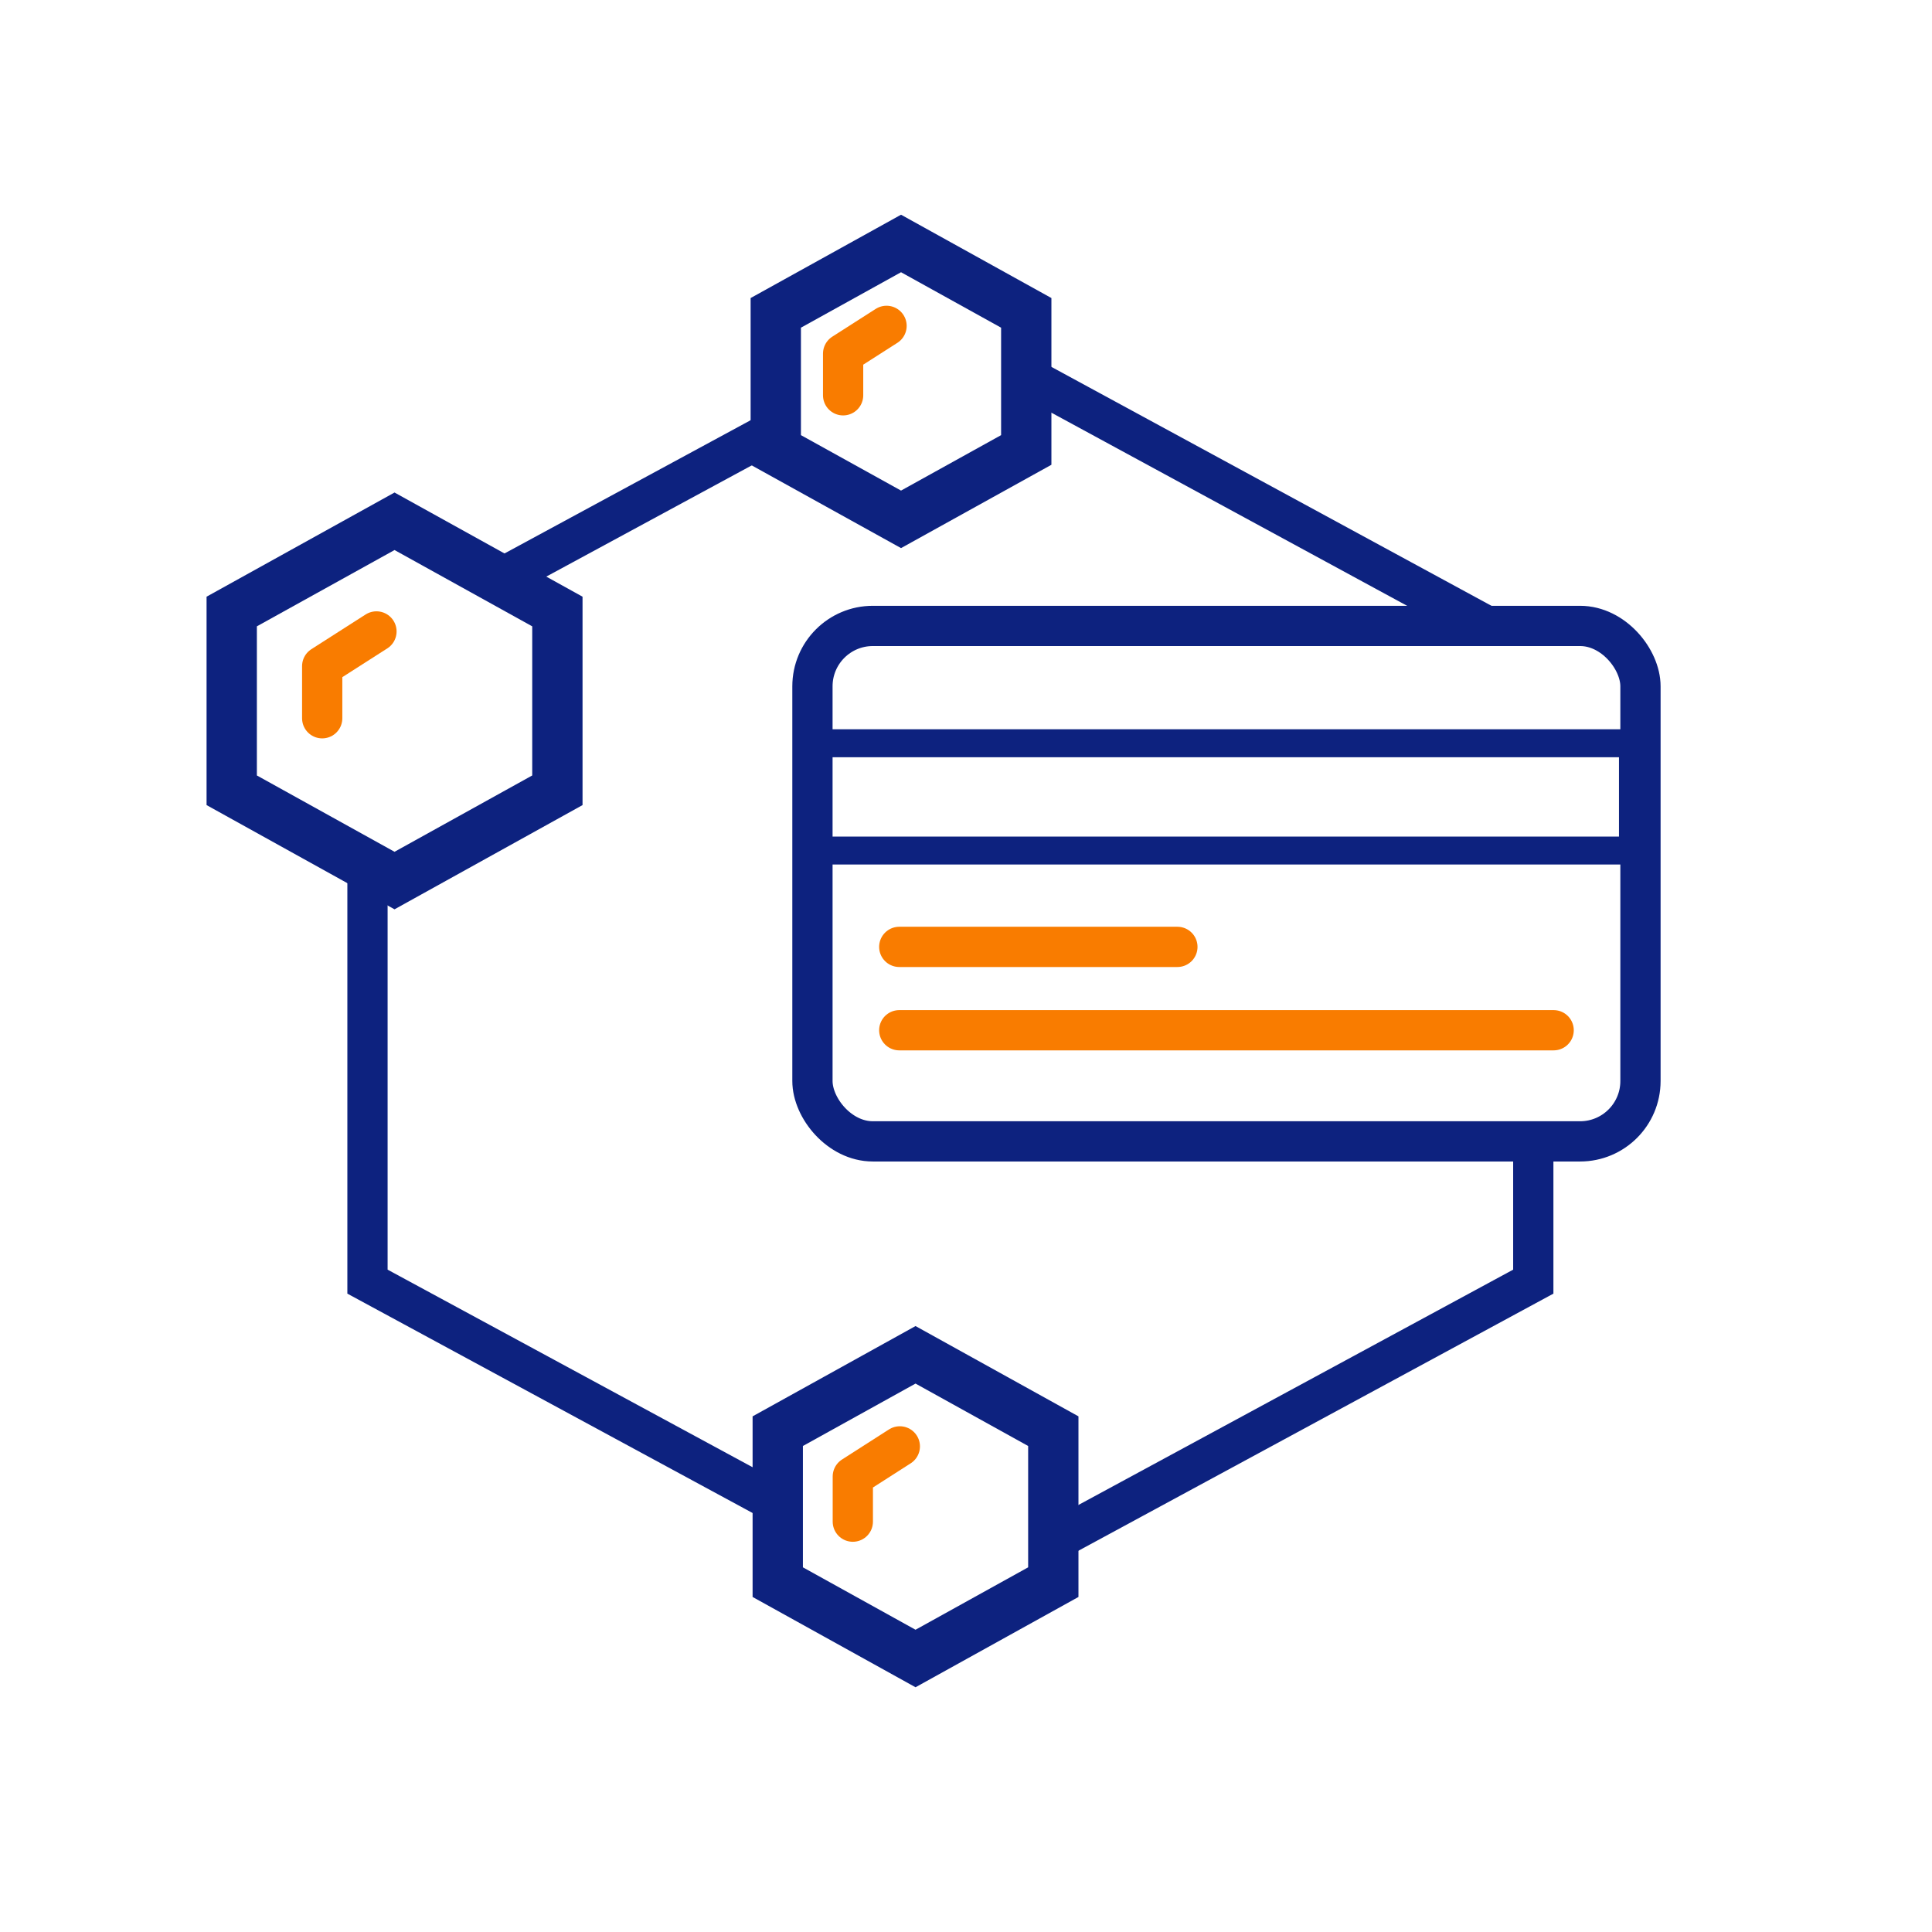
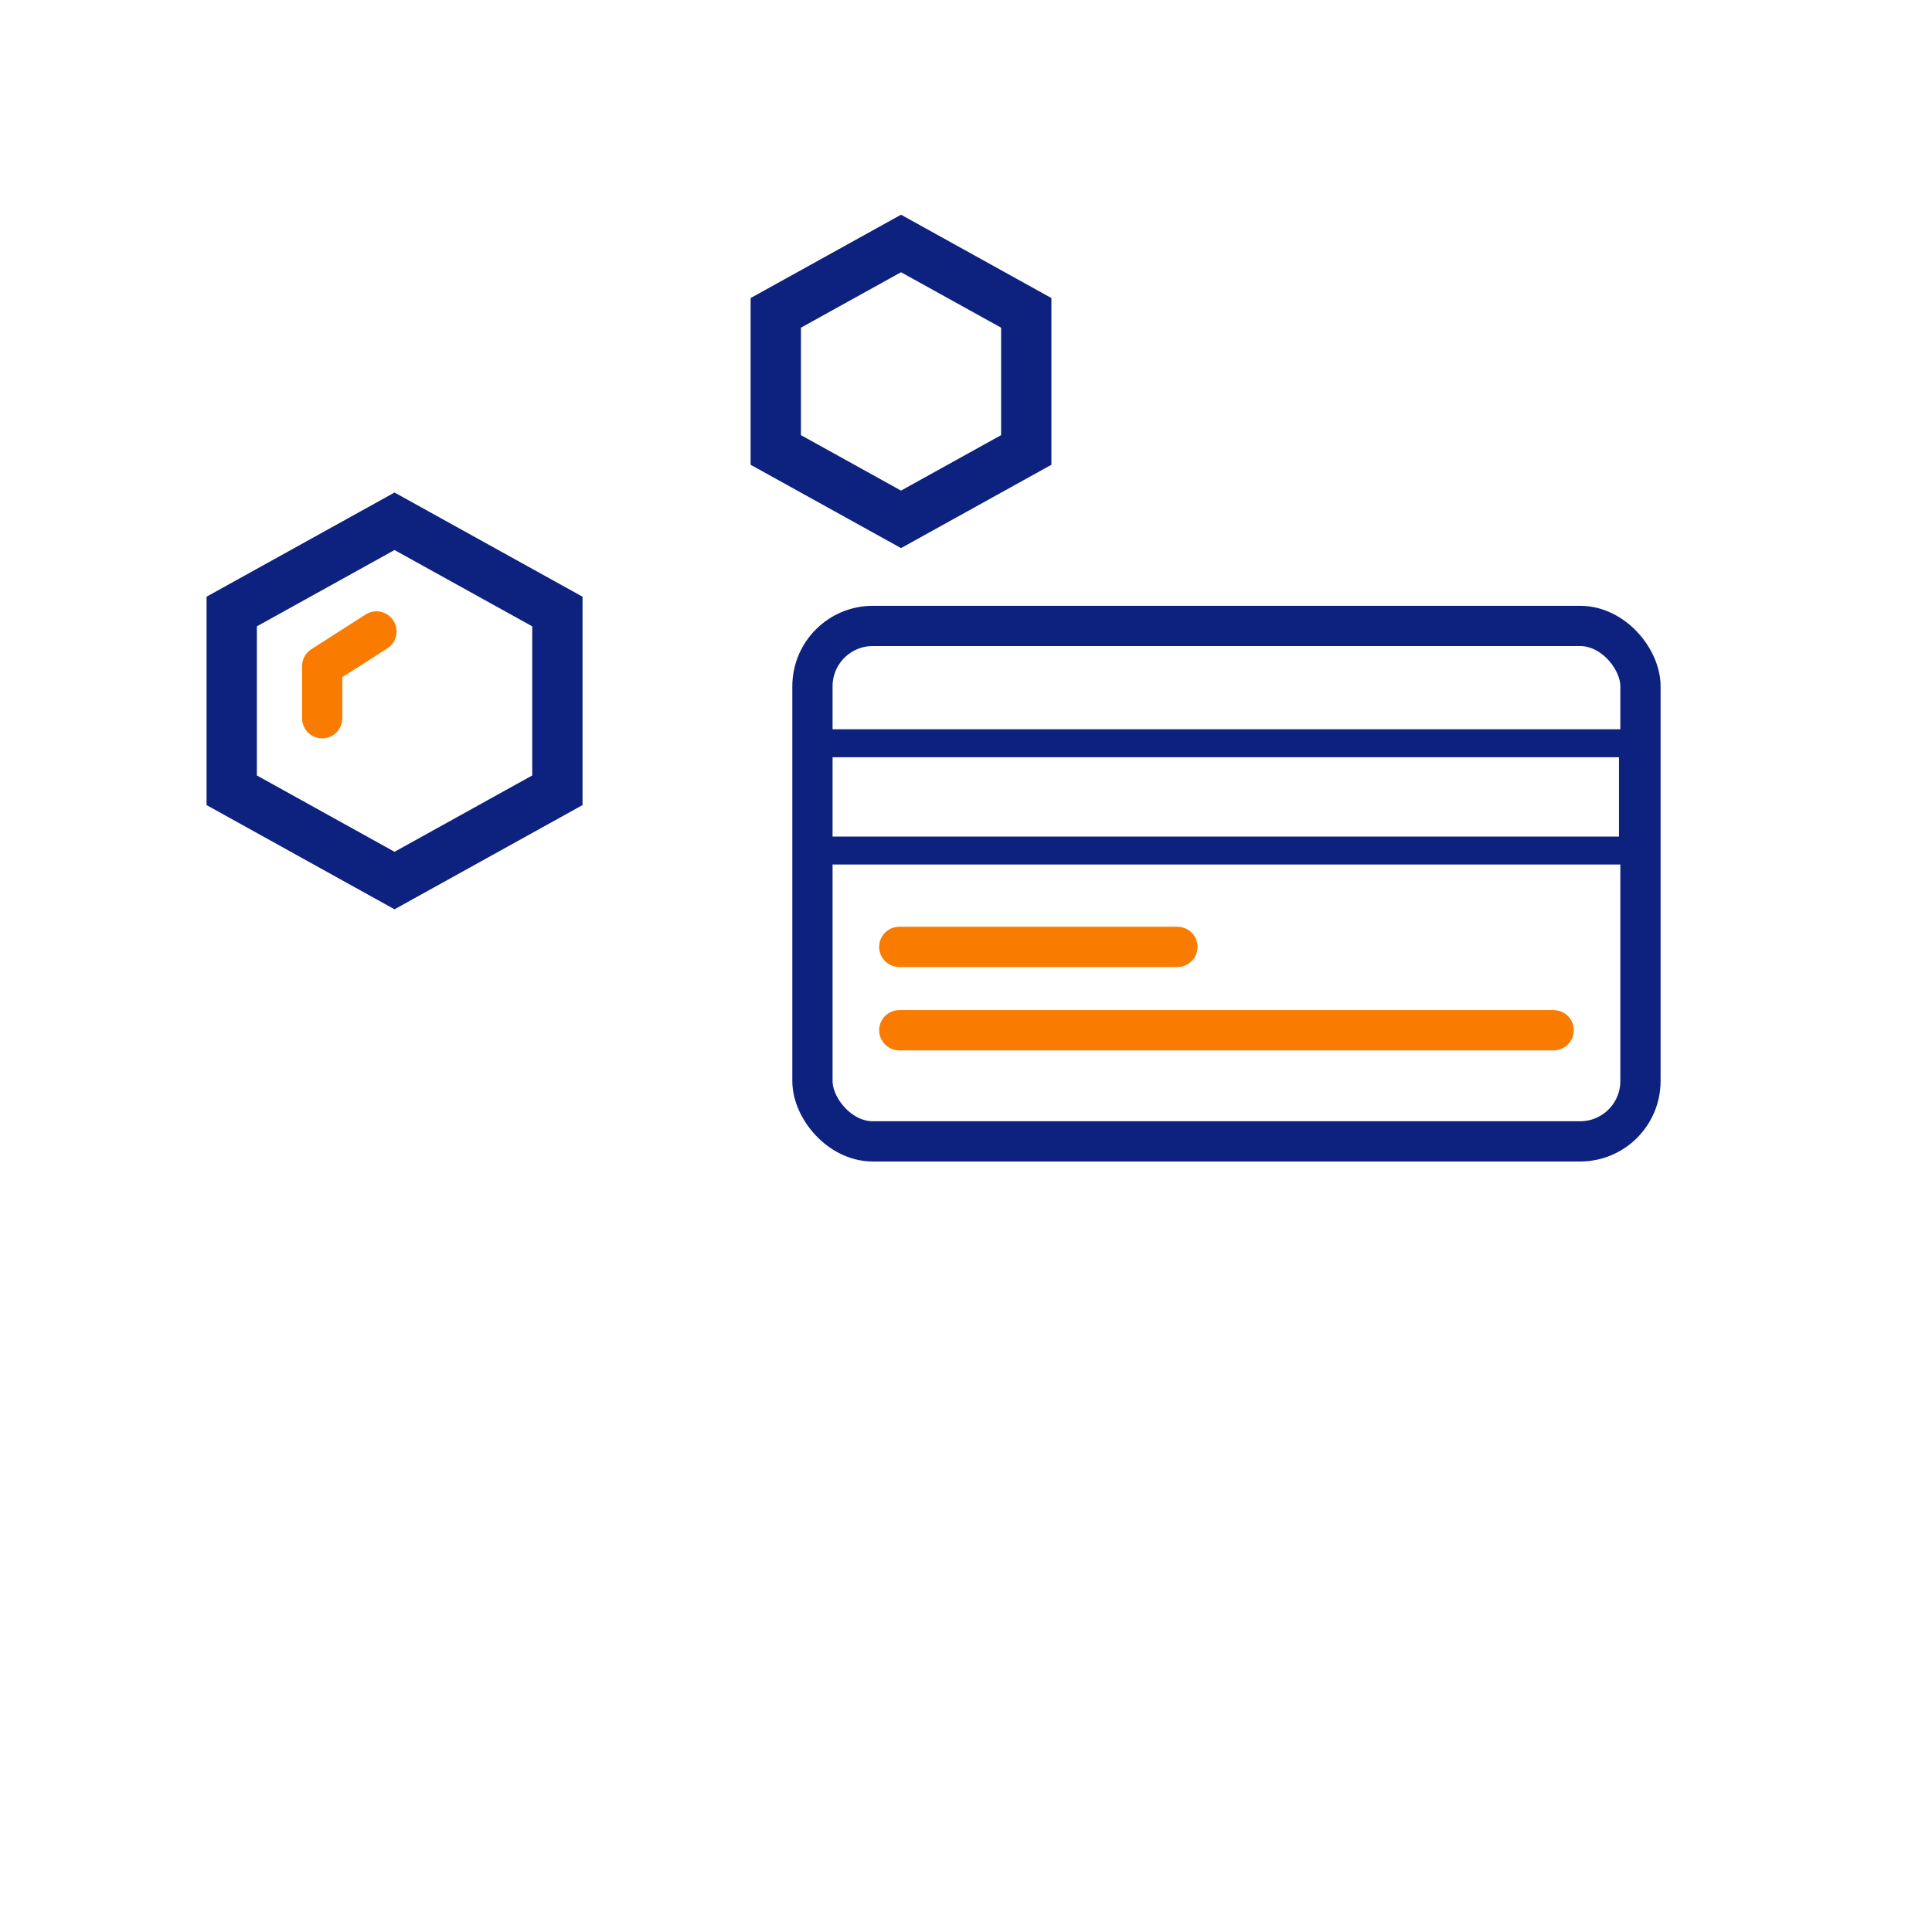
<svg xmlns="http://www.w3.org/2000/svg" width="48" height="48" viewBox="0 0 48 48" fill="none">
  <path d="M5.757 15.193L9.802 12.951L13.848 15.193V19.634L9.802 21.877L5.757 19.634V15.193Z" stroke="#0D227F" stroke-width="1.25" />
  <path d="M9.353 15.688L8.005 16.55V17.845" stroke="#F97C00" stroke-linecap="round" stroke-linejoin="round" />
-   <path d="M19.323 35.557L22.746 33.66L26.169 35.557V39.308L22.746 41.205L19.323 39.308V35.557Z" stroke="#0D227F" stroke-width="1.25" />
-   <path d="M22.356 35.935L21.188 36.683V37.805" stroke="#F97C00" stroke-linecap="round" stroke-linejoin="round" />
  <rect x="20.185" y="15.551" width="20.572" height="12.806" rx="1.5" stroke="#0D227F" stroke-linejoin="round" />
  <line x1="22.342" y1="23.525" x2="29.252" y2="23.525" stroke="#F97C00" stroke-linecap="round" />
  <line x1="22.342" y1="25.596" x2="38.6" y2="25.596" stroke="#F97C00" stroke-linecap="round" />
  <path d="M40.509 21.479H20.091C19.932 21.479 19.8 21.321 19.8 21.132V18.466C19.8 18.277 19.932 18.119 20.091 18.119H40.509C40.667 18.119 40.8 18.277 40.8 18.466V21.132C40.8 21.321 40.667 21.479 40.509 21.479ZM20.382 20.784H40.223V18.814H20.382V20.784Z" fill="#0D227F" />
-   <path d="M37.02 15.601L25.591 9.396M38.094 28.505V31.842L26.52 38.107M19.131 37.256L9.13 31.842V21.901M12.754 14.2L19.225 10.697" stroke="#0D227F" />
  <path d="M19.274 7.773L22.386 6.049L25.497 7.773V11.179L22.386 12.903L19.274 11.179V7.773Z" stroke="#0D227F" stroke-width="1.25" />
-   <path d="M22.026 8.096L20.947 8.786V9.821" stroke="#F97C00" stroke-linecap="round" stroke-linejoin="round" />
</svg>